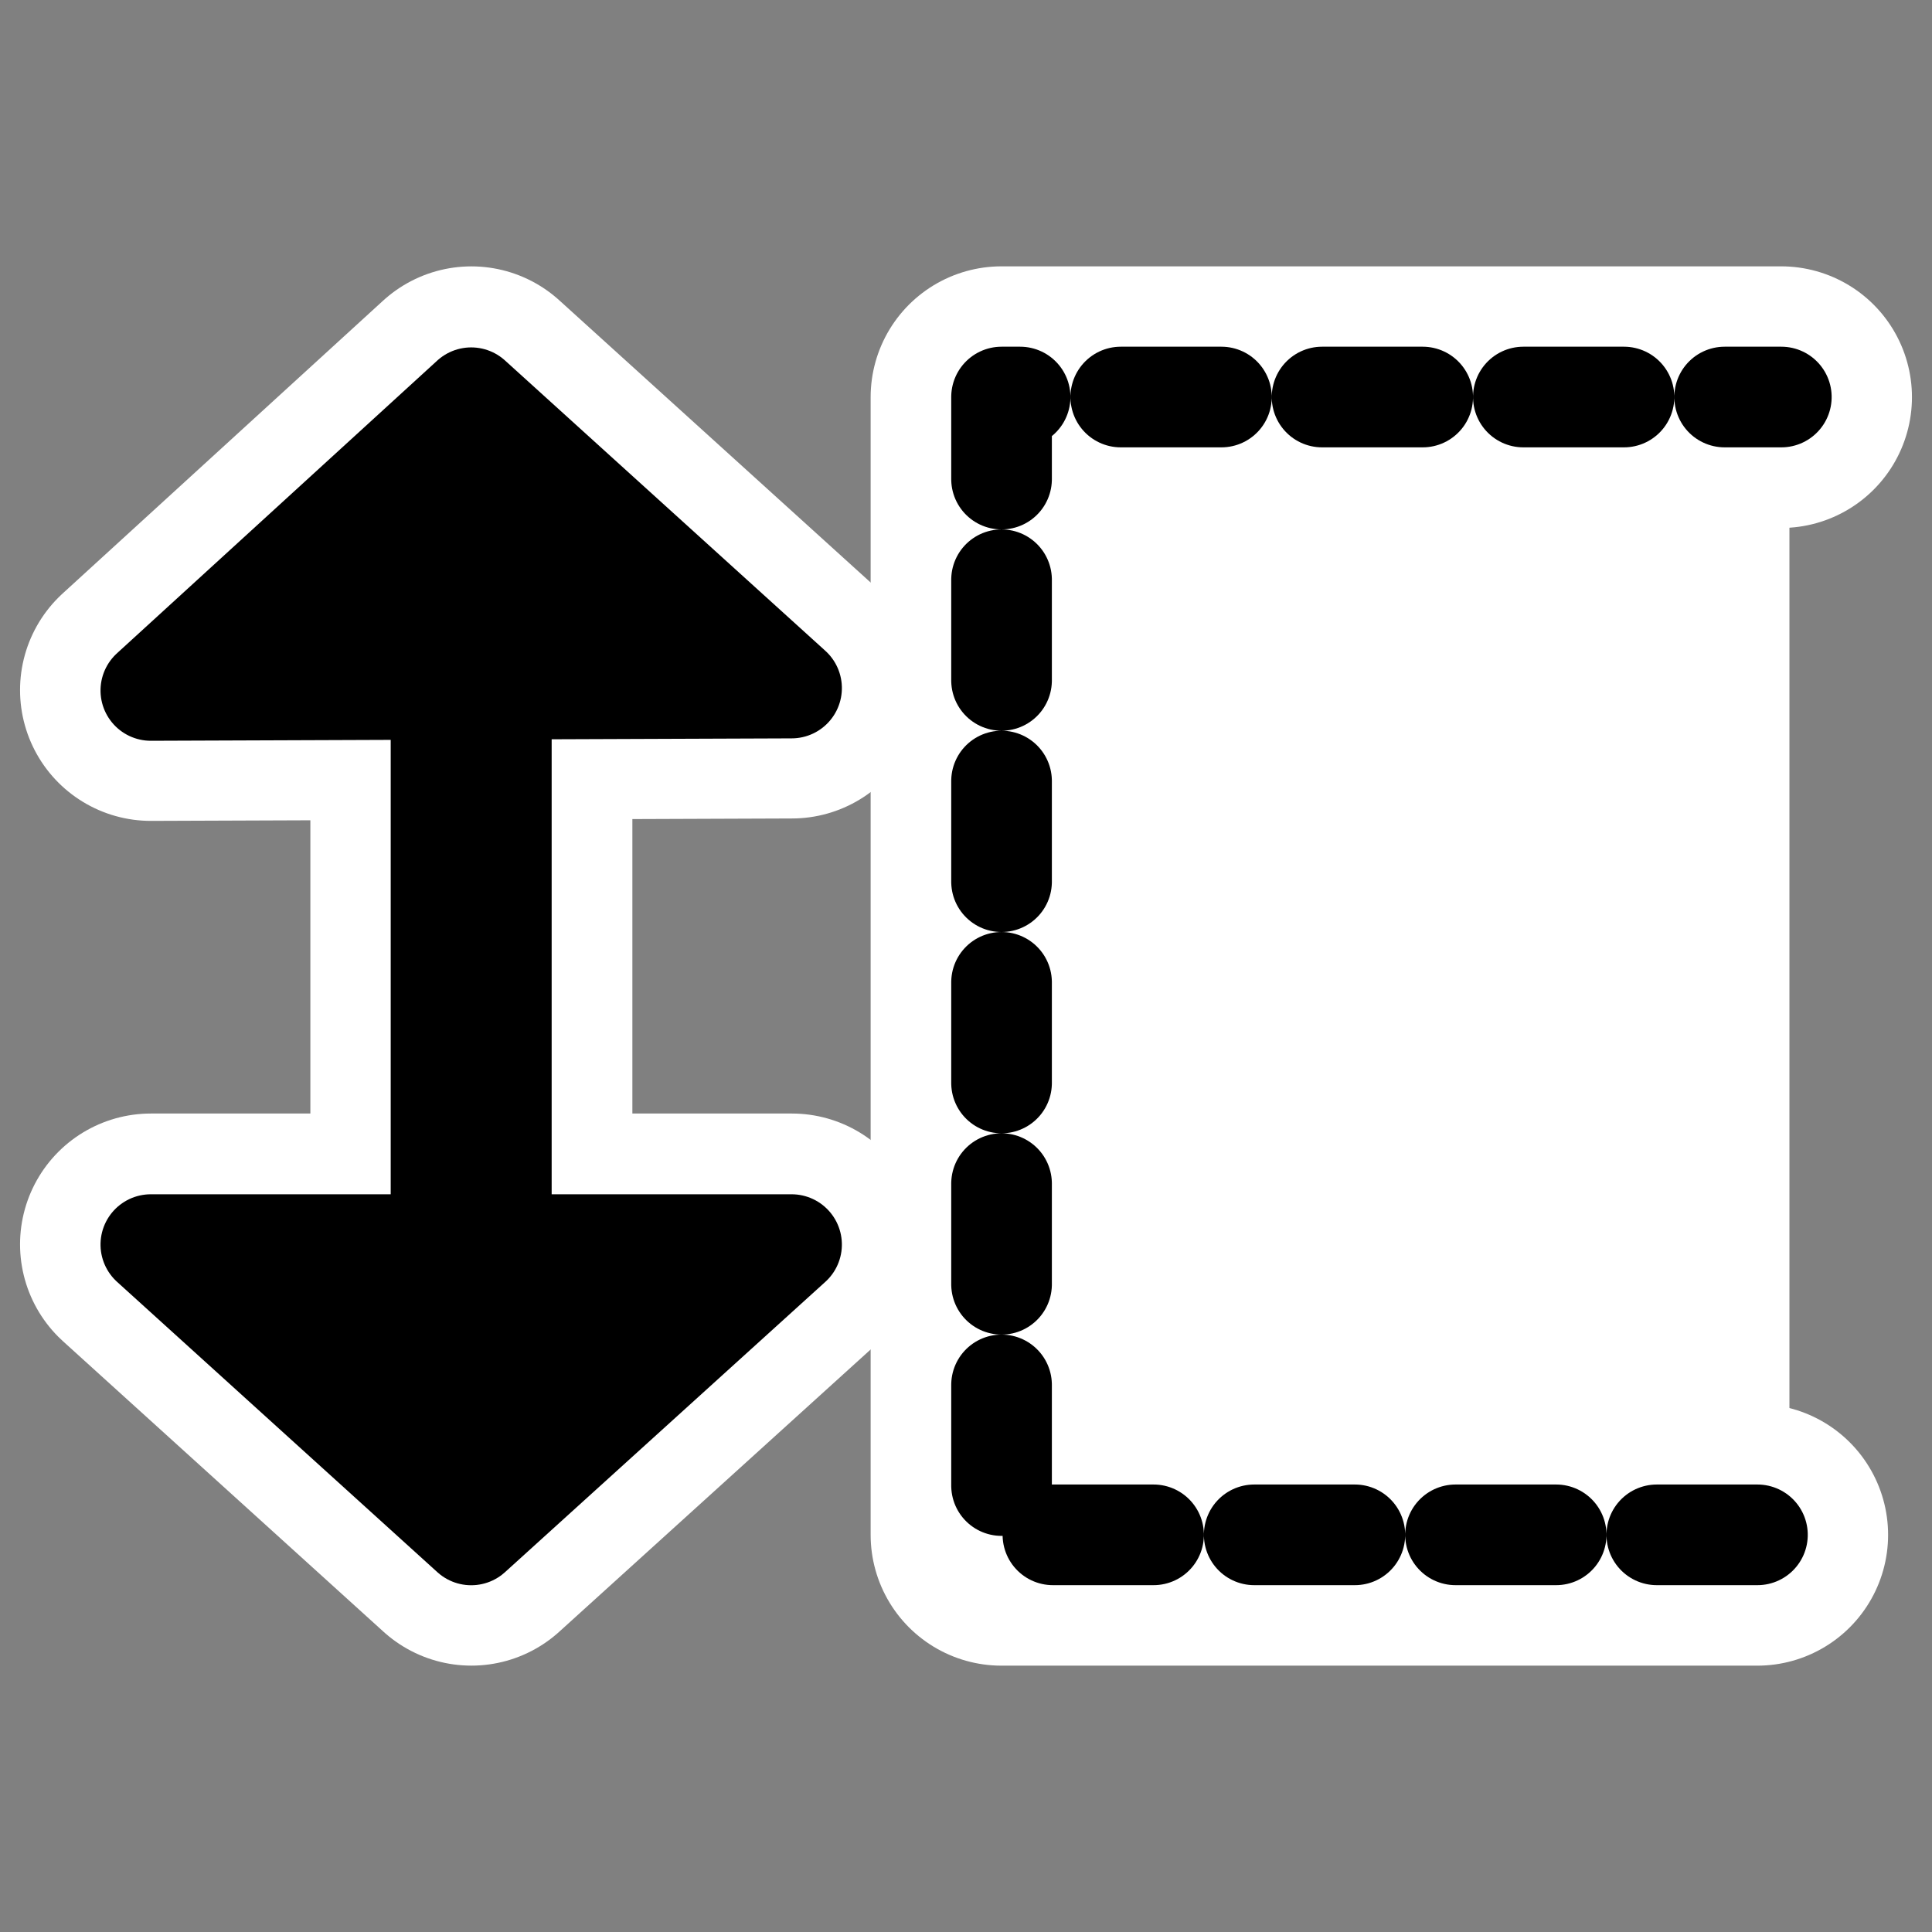
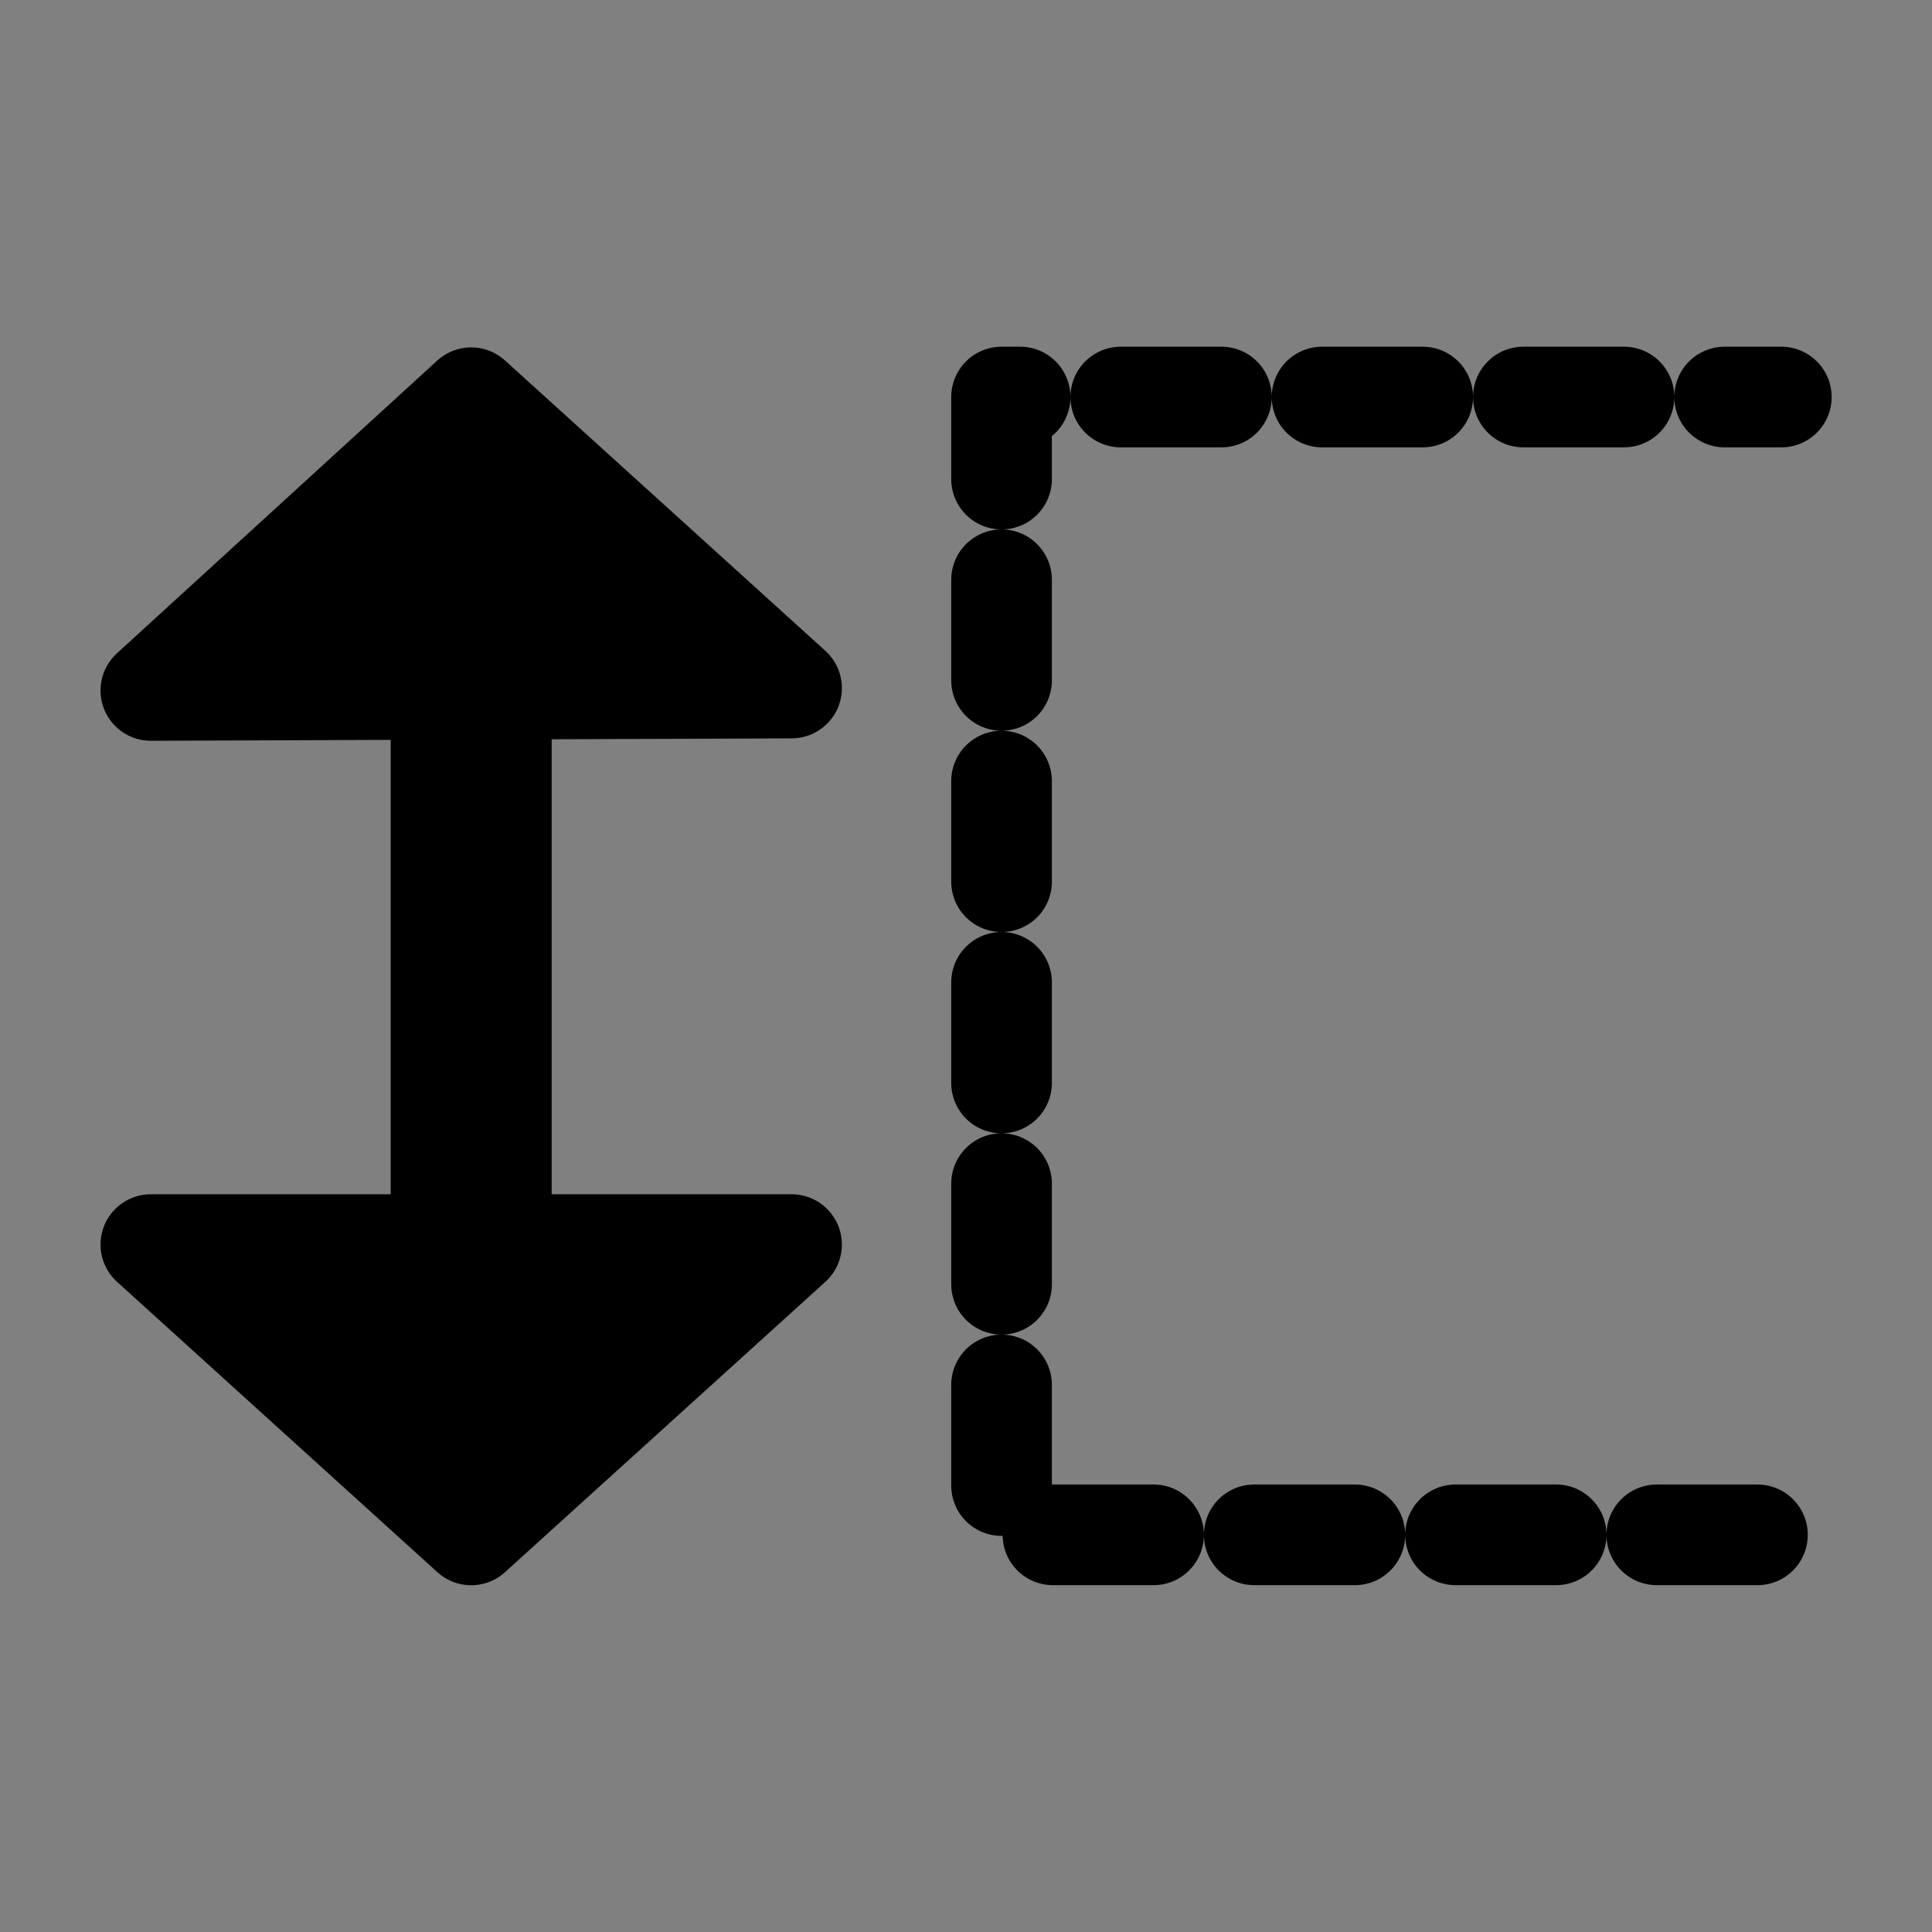
<svg xmlns="http://www.w3.org/2000/svg" xmlns:ns1="http://sodipodi.sourceforge.net/DTD/sodipodi-0.dtd" xmlns:ns2="http://www.inkscape.org/namespaces/inkscape" id="svg1" ns1:docname="resizerow.svg" viewBox="0 0 60 60" ns1:version="0.32" _SVGFile__filename="oldscale/actions/resizecol.svg" version="1.0" y="0" x="0" ns2:version="0.40" ns1:docbase="/home/danny/work/flat/SVG/mono/scalable/actions">
  <rect x="0" y="0" width="60" height="60" fill="#808080" stroke="none" />
  <ns1:namedview id="base" bordercolor="#666666" ns2:pageshadow="2" ns2:window-y="0" pagecolor="#ffffff" ns2:window-height="699" ns2:zoom="6.9826795" ns2:window-x="0" borderopacity="1.0" ns2:current-layer="svg1" ns2:cx="24.000002" ns2:cy="22.344302" ns2:window-width="1024" ns2:pageopacity="0.0" />
  <g id="g1099" transform="matrix(0 -1 1 0 0 60)">
    <g id="g1755">
-       <path id="path1741" style="stroke-linejoin:round;stroke:#ffffff;stroke-linecap:round;stroke-width:8.125;fill:none" d="m12.334 54.574v-23.473h35.332v24.214" />
-       <path id="path1743" style="stroke:#ffffff;stroke-width:10;fill:none" d="m19.105 14.639h25.188" />
-       <path id="path1744" ns1:nodetypes="cccc" style="stroke-linejoin:round;stroke:#ffffff;stroke-linecap:round;stroke-width:8.125;fill:none" d="m21.356 24.592l-9.021-9.953 9.021-9.954v19.907z" />
-       <path id="path1745" ns1:nodetypes="cccc" style="stroke-linejoin:round;stroke:#ffffff;stroke-linecap:round;stroke-width:8.125;fill:none" d="m38.644 24.592l9.021-9.953-9.096-9.954 0.075 19.907z" />
-     </g>
+       </g>
    <g id="g1732" transform="matrix(.971 0 0 .971 .828 .068)">
-       <path id="path844" style="stroke-linejoin:round;fill-rule:evenodd;stroke-linecap:round;stroke-width:3.125;fill:#ffffff" transform="translate(-.614)" d="m14.469 31.756c-1.108 0-2 0.892-2 2v23.406h35.875v-23.406c0-1.108-0.892-2-2-2h-31.875z" />
      <path id="path845" style="stroke-linejoin:round;stroke:#000000;stroke-linecap:round;stroke-dasharray:3.219 3.219;stroke-width:3.219;fill:none" d="m11.85 56.139v-24.176h36.391v24.94" />
      <g id="g1728" transform="matrix(.999 0 0 .999 .012 .015)">
        <path id="path847" style="stroke:#000000;stroke-width:5.153;fill:none" d="m18.823 15h25.958" />
        <path id="path968" ns1:nodetypes="cccc" style="stroke-linejoin:round;fill-rule:evenodd;stroke:#000000;stroke-linecap:round;stroke-width:3.22;fill:#000000" transform="translate(-.517)" d="m21.66 25.258l-9.297-10.258 9.297-10.257v20.515z" />
        <path id="path846" ns1:nodetypes="cccc" style="stroke-linejoin:round;fill-rule:evenodd;stroke:#000000;stroke-linecap:round;stroke-width:3.22;fill:#000000" transform="translate(-.517)" d="m39.476 25.258l9.297-10.258-9.374-10.257 0.077 20.515z" />
      </g>
    </g>
  </g>
</svg>